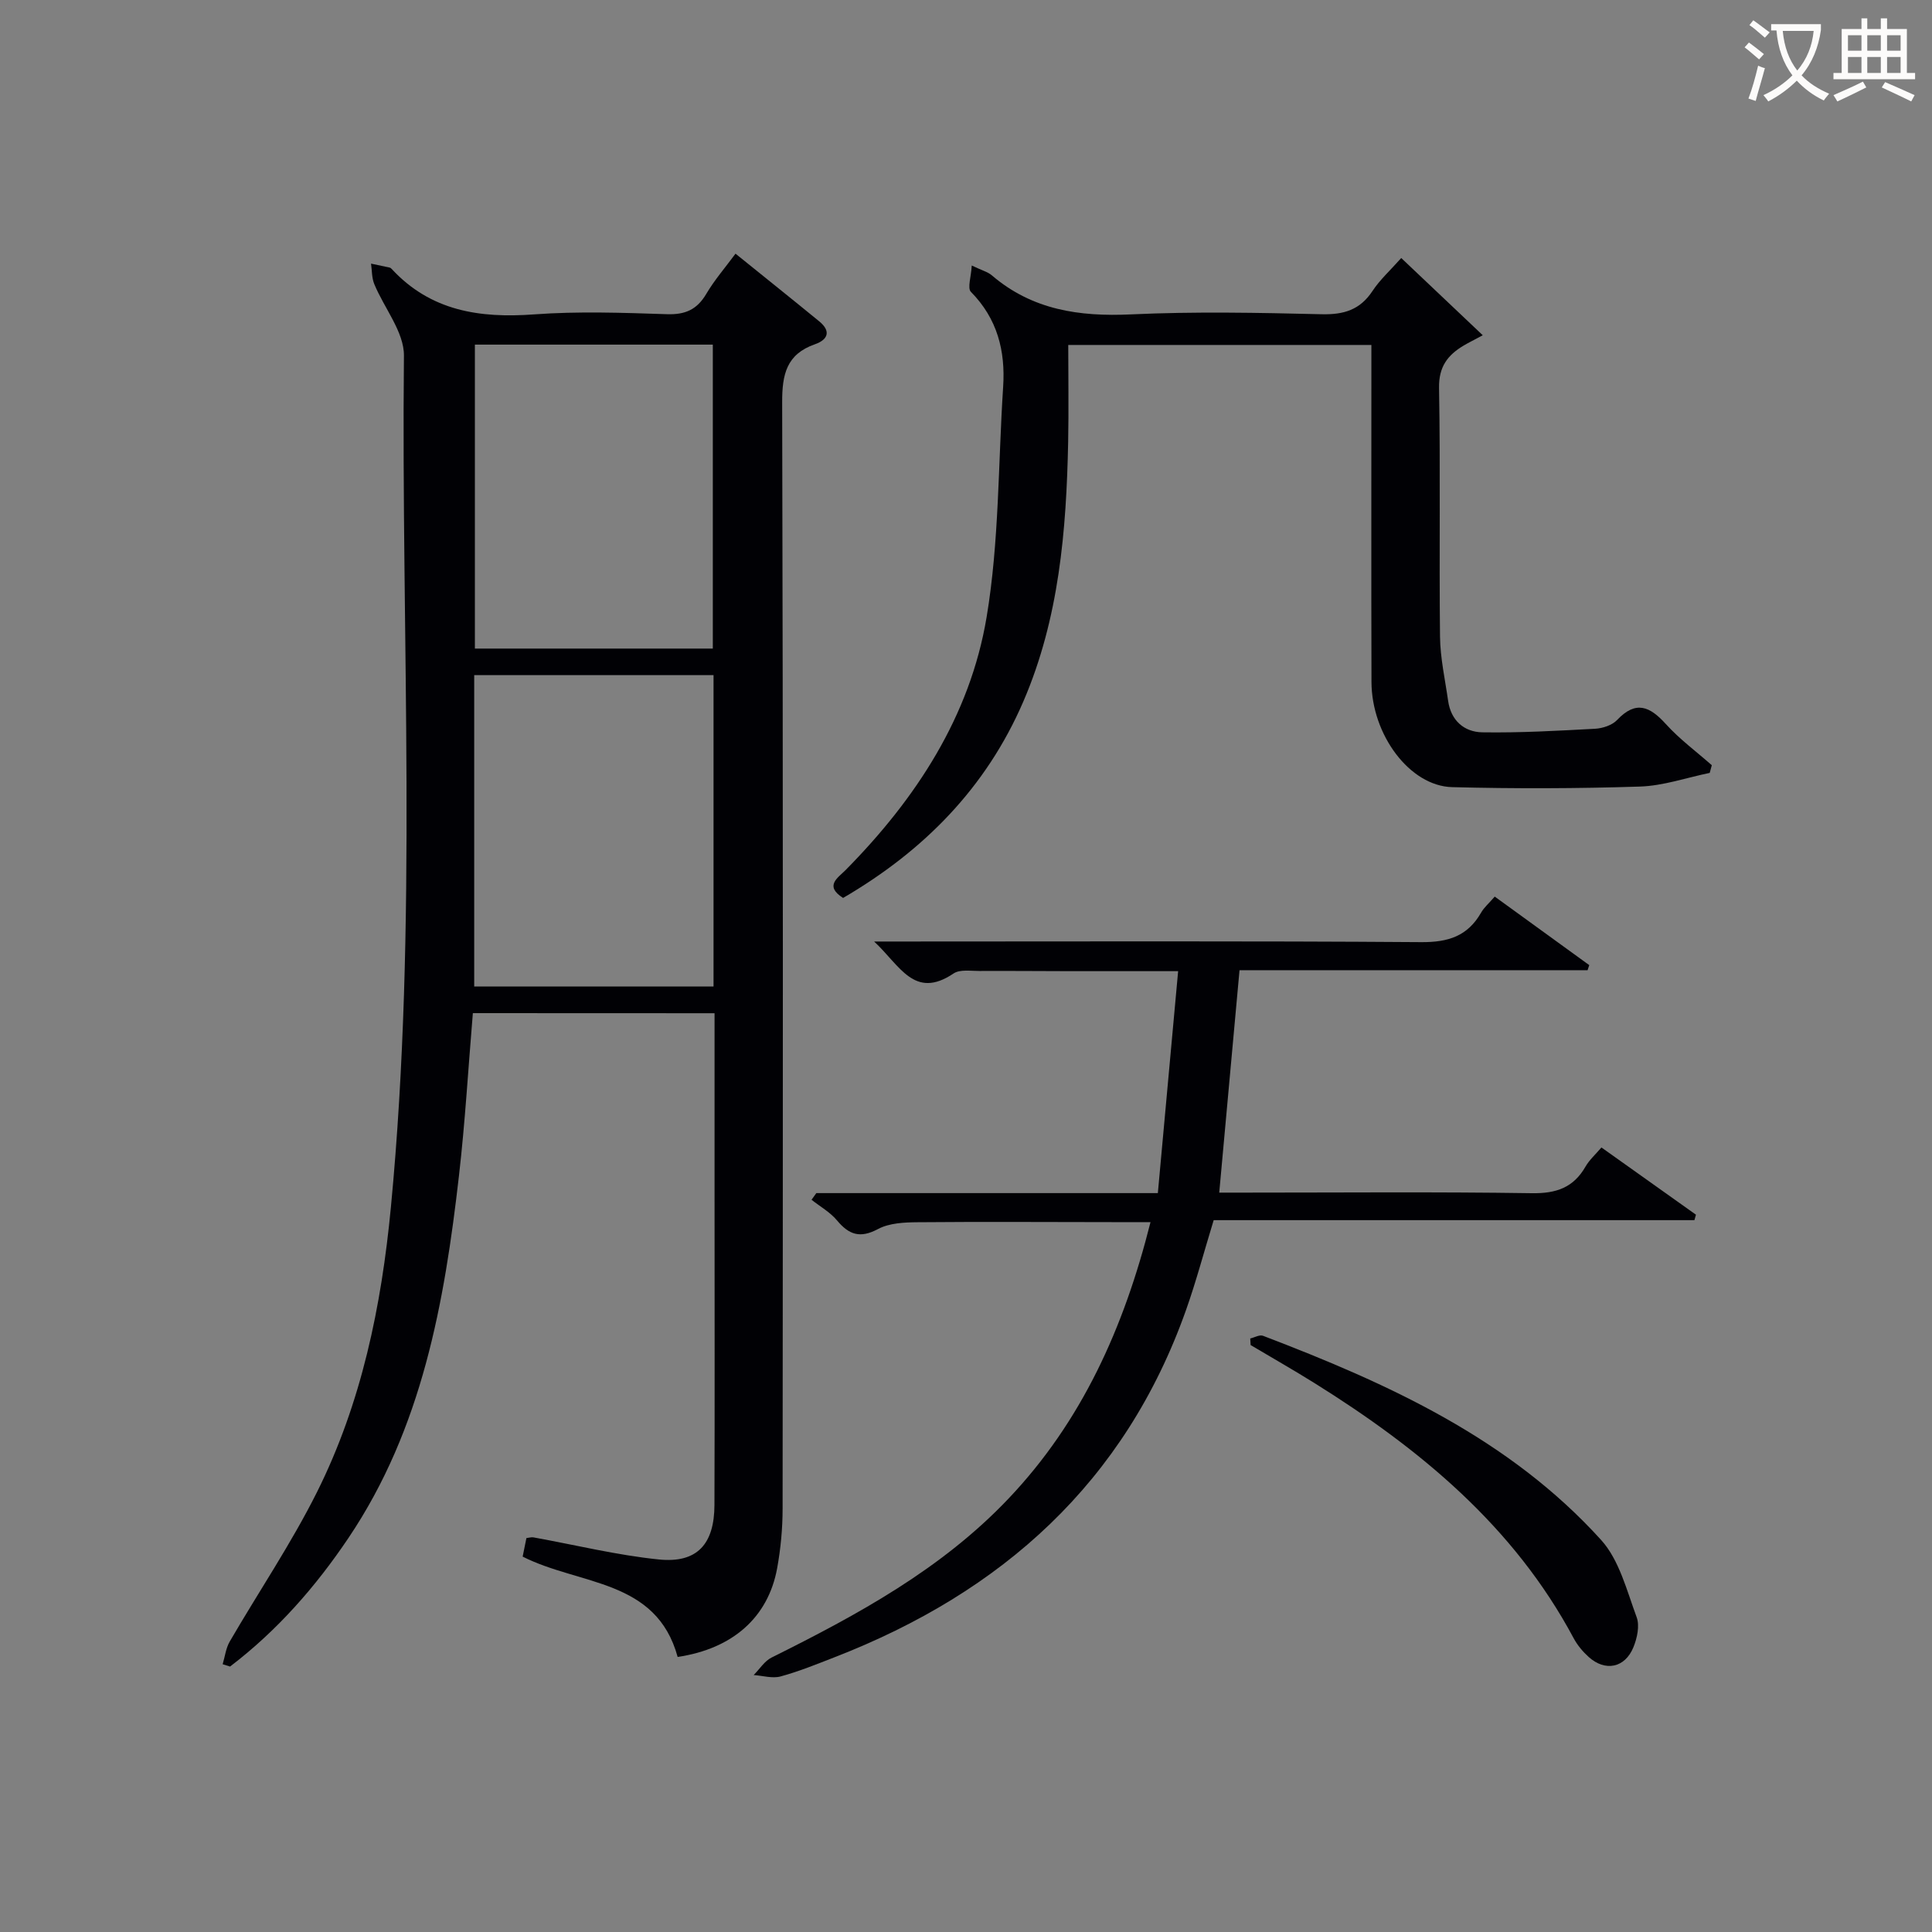
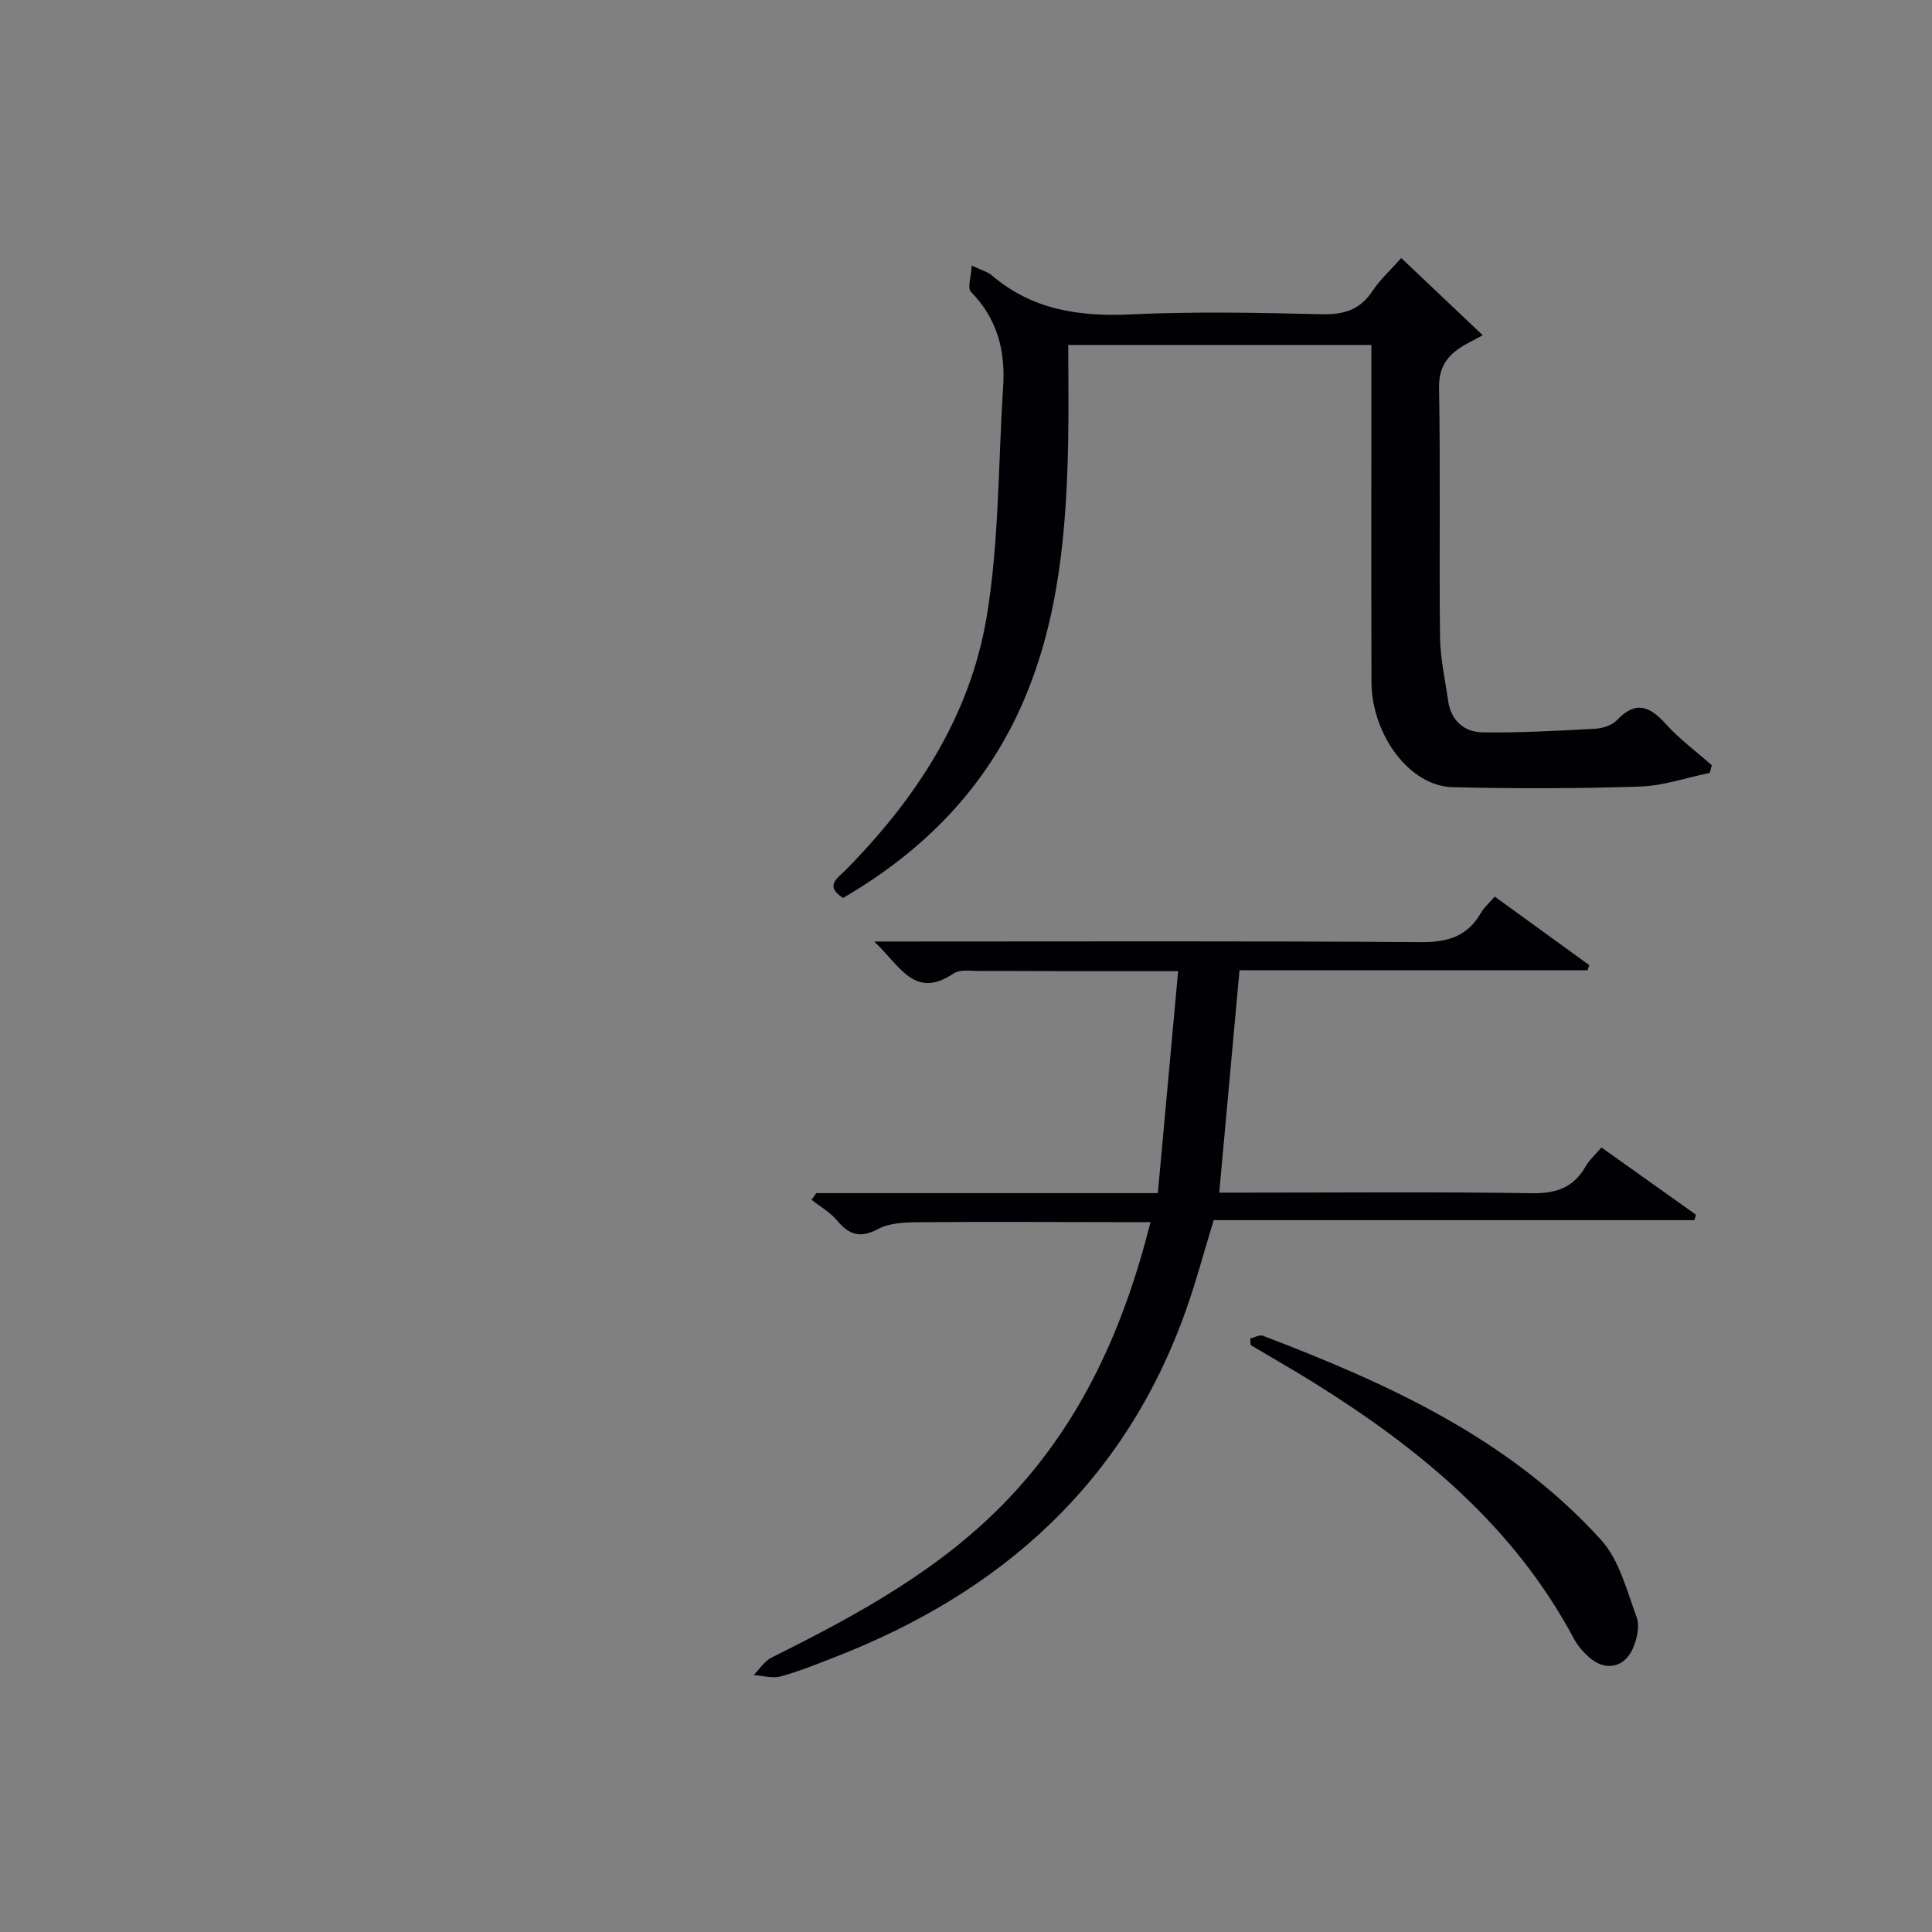
<svg xmlns="http://www.w3.org/2000/svg" enable-background="new 0 0 400 400" viewBox="0 0 400 400">
  <rect x="0" y="0" width="400" height="400" fill="#808080" stroke="none" />
  <g fill="#010105">
-     <path d="m97.9 209.76c-.96 11.46-1.6 22.57-2.87 33.61-3.02 26.39-7.62 52.36-22.88 75.04-6.82 10.14-14.78 19.21-24.52 26.63-.51-.16-1.02-.32-1.53-.48.47-1.57.66-3.31 1.46-4.69 6-10.33 12.74-20.29 18.07-30.95 9.24-18.49 13.34-38.5 15.3-58.98 5.62-58.68 2.1-117.52 2.7-176.28.05-4.93-4.1-9.87-6.15-14.87-.52-1.28-.46-2.8-.66-4.21 1.29.27 2.57.53 3.86.82.15.03.3.16.41.28 8.06 8.71 18.21 10.24 29.49 9.41 9.12-.67 18.33-.34 27.49-.04 3.8.13 6.24-.95 8.16-4.21 1.67-2.83 3.85-5.35 6.05-8.32 5.99 4.84 11.69 9.39 17.33 14.01 2.47 2.02 1.85 3.79-.9 4.75-5.87 2.06-6.79 6.22-6.77 12.02.2 76.33.15 152.66.09 229 0 4.14-.39 8.33-1.13 12.39-1.86 10.18-9.23 16.68-20.6 18.36-4.43-16.19-20.26-14.78-32.09-20.77.2-.97.48-2.36.78-3.84.55-.06 1.04-.22 1.47-.14 8.64 1.56 17.23 3.68 25.94 4.57 7.92.81 11.5-3.15 11.52-11.31.07-21.67.02-43.33.02-65 0-12.14 0-24.29 0-36.78-16.8-.02-33.23-.02-50.04-.02zm49.83-5.51c0-21.61 0-42.89 0-64.47-16.59 0-32.97 0-49.55 0v64.47zm-49.41-69.97h49.26c0-21.15 0-42 0-62.93-16.57 0-32.79 0-49.26 0z" />
    <path d="m353.98 160.02c-4.82.99-9.63 2.68-14.48 2.83-12.94.42-25.9.45-38.84.12-8.78-.22-16.68-10.83-16.71-21.78-.06-21.33-.02-42.66-.02-63.99 0-1.81 0-3.62 0-5.78-20.77 0-41.18 0-62.76 0 0 6.6.11 13.34-.02 20.08-.37 18.35-1.87 36.51-9.25 53.67-7.73 17.96-20.7 31.03-37.35 40.74-3.93-2.51-1.09-4.14.54-5.79 14.58-14.77 25.75-31.83 29.18-52.37 2.61-15.64 2.38-31.75 3.42-47.64.49-7.48-1.2-14.13-6.67-19.68-.77-.78.05-3.12.17-5.46 2.16 1.04 3.33 1.33 4.15 2.03 8.37 7.17 18.12 8.59 28.82 8.09 13.14-.61 26.33-.35 39.48-.03 4.6.11 7.95-.91 10.53-4.83 1.53-2.32 3.67-4.25 5.94-6.81 5.57 5.27 10.99 10.41 16.88 15.99-1.99 1.07-2.99 1.56-3.95 2.13-3.32 1.98-5.18 4.39-5.1 8.78.3 17.16.01 34.33.2 51.49.05 4.44 1.05 8.87 1.68 13.3.58 4.08 3.33 6.45 7.09 6.51 7.78.12 15.57-.32 23.35-.74 1.57-.09 3.52-.73 4.55-1.82 3.89-4.11 6.78-2.81 10.09.85 2.84 3.14 6.32 5.7 9.51 8.52-.13.52-.28 1.05-.43 1.59z" />
    <path d="m169.01 247.02h70.71c1.4-15.32 2.77-30.28 4.2-45.95-7.91 0-15.01.01-22.12 0-6.33-.01-12.66-.07-18.99-.04-1.82.01-4.07-.37-5.39.52-8.14 5.48-11.09-1.66-16.44-6.62h6.34c35.65 0 71.3-.13 106.95.13 5.57.04 9.59-1.25 12.37-6.1.64-1.12 1.69-2 2.83-3.33 6.62 4.8 13.09 9.5 19.57 14.19-.12.35-.23.7-.35 1.05-24.02 0-48.03 0-72.06 0-1.42 15.53-2.78 30.51-4.2 46.05h5.25c19.83 0 39.65-.18 59.47.12 5.03.08 8.61-1.14 11.12-5.52.8-1.39 2.07-2.51 3.29-3.95 6.7 4.77 13.13 9.34 19.57 13.92-.11.38-.21.76-.32 1.13-33.17 0-66.34 0-99.53 0-2.02 6.61-3.63 12.69-5.72 18.59-12.63 35.67-38.09 58.43-72.71 71.88-3.71 1.44-7.41 2.96-11.24 4-1.7.46-3.71-.16-5.57-.29 1.23-1.23 2.24-2.9 3.72-3.63 17.79-8.85 35.21-18.31 49.06-32.92 15.14-15.95 23.87-35.31 29.38-57.22-2.89 0-5.3 0-7.71 0-13.49-.01-26.99-.1-40.48.02-2.77.02-5.89.16-8.23 1.41-3.71 1.98-6 1.19-8.48-1.78-1.42-1.71-3.5-2.87-5.28-4.28.33-.44.66-.91.99-1.38z" />
    <path d="m258.85 277.12c.89-.21 1.93-.83 2.64-.56 25.88 9.88 50.98 21.26 70 42.27 3.77 4.16 5.31 10.47 7.36 15.99.66 1.78.1 4.35-.68 6.25-1.76 4.27-5.84 5.06-9.25 1.99-1.21-1.09-2.33-2.43-3.1-3.86-12.4-23.22-31.86-39.24-53.69-52.86-4.34-2.71-8.8-5.24-13.2-7.86-.03-.46-.06-.91-.08-1.36z" />
  </g>
-   <path d="m362.1 8.8c1.1.8 2.1 1.6 3.1 2.4l-1 1.1c-1.3-1.1-2.3-2-3-2.5zm1.9 4.8c.5.2.9.4 1.4.5-.6 2.3-1.3 4.5-1.9 6.8l-1.5-.5c.8-2.1 1.4-4.3 2-6.8zm-1-9.4c1.3.9 2.4 1.8 3.4 2.5l-1 1.1c-1.4-1.2-2.4-2.1-3.2-2.6zm3.7 2.2v-1.4h10.3v1.2c-.5 3.6-1.8 6.8-4 9.4 1.5 1.6 3.4 2.8 5.7 3.8-.3.4-.7.8-1.1 1.4-2.3-1.1-4.1-2.5-5.6-4.1-1.6 1.6-3.6 3.1-5.9 4.3-.3-.5-.7-.9-1-1.3 2.4-1.1 4.4-2.5 6-4.1-1.9-2.5-3-5.6-3.3-9.3h-1.1zm8.8 0h-6.4c.3 3.3 1.3 6 3 8.2 2-2.3 3.1-5.1 3.4-8.2z" fill="#fcfbfa" />
-   <path d="m385.3 3.8h1.3v2.2h2.8v-2.2h1.3v2.2h4.1v9.1h1.7v1.3h-16.9v-1.3h1.7v-9.1h4.1v-2.2zm.4 13.1.7 1.2c-1.8.9-3.8 1.9-6 2.9-.2-.4-.5-.8-.8-1.3 2.3-1 4.3-1.9 6.1-2.8zm-3.1-6.4h2.8v-3.2h-2.8zm0 4.6h2.8v-3.3h-2.8zm4-4.6h2.8v-3.2h-2.8zm0 4.6h2.8v-3.3h-2.8zm3.7 1.9c2.1.9 4.1 1.8 6.1 2.7l-.7 1.3c-2.2-1.1-4.2-2-6.1-2.9zm3.2-9.7h-2.8v3.2h2.8zm-2.8 7.8h2.8v-3.3h-2.8z" fill="#fcfbfa" />
</svg>